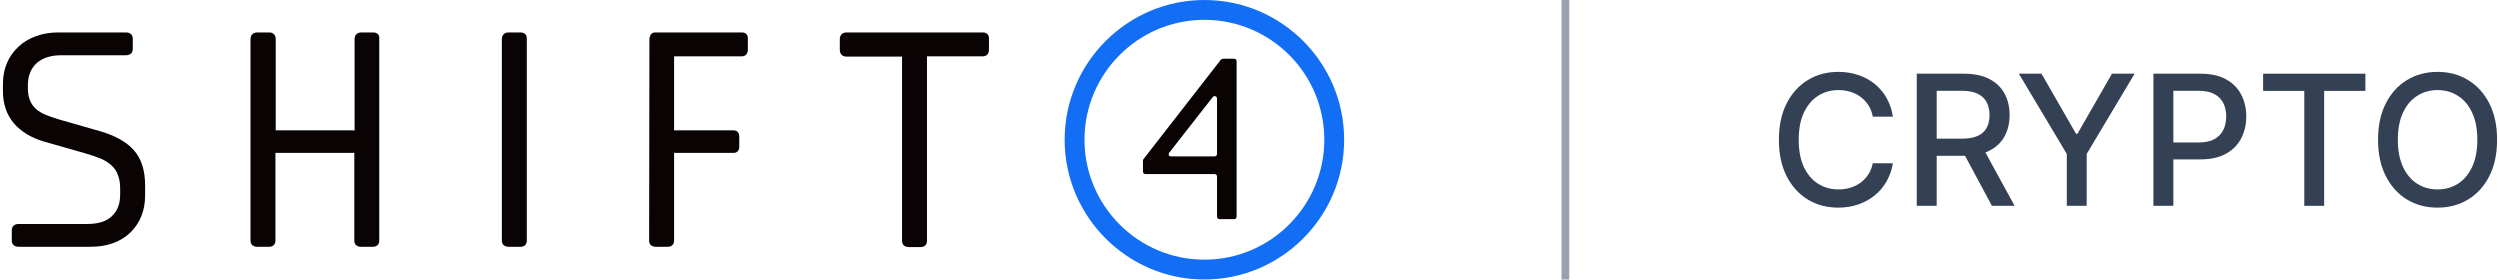
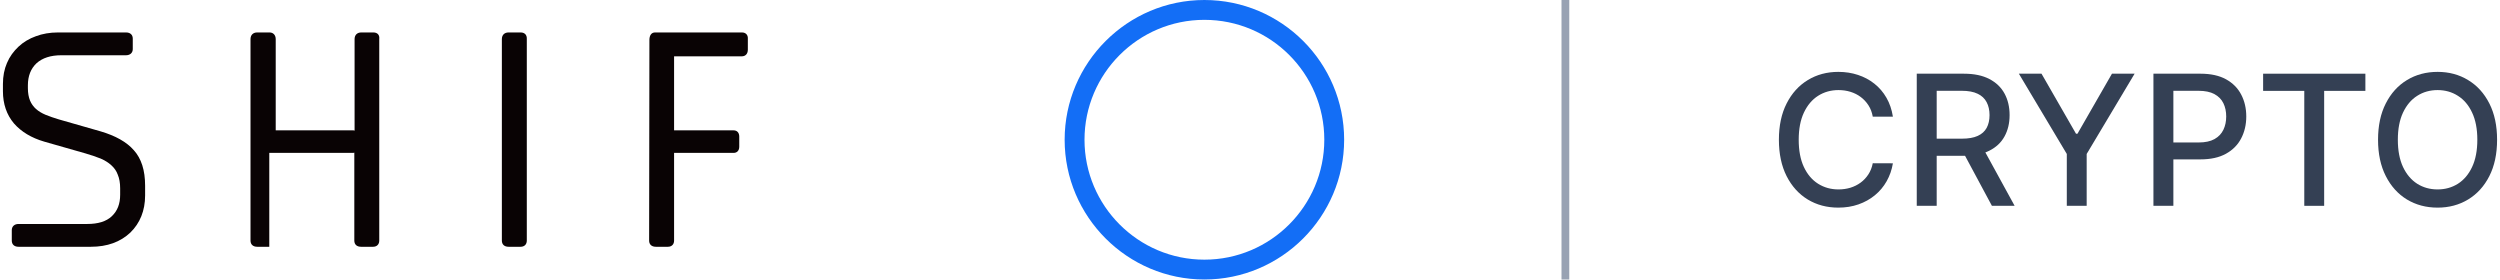
<svg xmlns="http://www.w3.org/2000/svg" width="161" height="18" viewBox="0 0 161 18" fill="none">
-   <path d="M63.309 2.09H54.516C54.257 2.09 54.084 2.246 54.084 2.522V3.213C54.084 3.472 54.239 3.645 54.516 3.645H58.092V15.512C58.092 15.754 58.247 15.91 58.523 15.91H59.301C59.543 15.91 59.698 15.754 59.698 15.512V3.628H63.291C63.533 3.628 63.689 3.472 63.689 3.196V2.505C63.706 2.246 63.55 2.09 63.309 2.09Z" fill="#090304" />
  <path d="M8.619 9.674C8.153 9.138 7.427 8.741 6.494 8.464L3.782 7.687C3.489 7.601 3.195 7.497 2.936 7.393C2.694 7.29 2.487 7.169 2.314 7.013C2.158 6.875 2.02 6.685 1.934 6.478C1.848 6.271 1.796 5.994 1.796 5.683V5.493C1.796 4.889 1.986 4.422 2.348 4.077C2.729 3.731 3.264 3.558 3.955 3.558H8.118C8.377 3.558 8.55 3.403 8.55 3.161V2.487C8.55 2.246 8.395 2.09 8.118 2.09H3.73C3.212 2.09 2.729 2.176 2.314 2.332C1.882 2.487 1.502 2.712 1.191 3.006C0.88 3.299 0.621 3.645 0.448 4.059C0.276 4.457 0.189 4.906 0.189 5.407V5.873C0.189 6.702 0.431 7.393 0.897 7.946C1.364 8.482 2.02 8.879 2.849 9.121L5.51 9.881C5.872 9.985 6.201 10.105 6.477 10.209C6.753 10.33 6.978 10.468 7.168 10.641C7.358 10.814 7.496 11.004 7.583 11.246C7.686 11.487 7.738 11.781 7.738 12.127V12.541C7.738 13.129 7.565 13.578 7.203 13.923C6.84 14.269 6.304 14.424 5.613 14.424H1.191C0.932 14.424 0.759 14.579 0.759 14.821V15.495C0.759 15.737 0.915 15.892 1.191 15.892H5.855C6.909 15.892 7.755 15.581 8.395 14.977C9.016 14.372 9.345 13.56 9.345 12.593V11.954C9.345 10.969 9.103 10.209 8.619 9.674Z" fill="#090304" />
  <path d="M33.529 2.09H32.751C32.492 2.09 32.32 2.246 32.32 2.522V15.495C32.32 15.737 32.475 15.892 32.751 15.892H33.529C33.771 15.892 33.926 15.737 33.926 15.495V2.522C33.943 2.246 33.788 2.09 33.529 2.09Z" fill="#090304" />
-   <path d="M24.044 2.09H23.267C23.008 2.09 22.835 2.246 22.835 2.522V8.413C22.818 8.413 22.783 8.395 22.766 8.395H17.808C17.791 8.395 17.774 8.395 17.756 8.395V2.522C17.756 2.263 17.601 2.09 17.359 2.09H16.564C16.305 2.09 16.133 2.246 16.133 2.522V15.495C16.133 15.737 16.288 15.892 16.564 15.892H17.342C17.584 15.892 17.739 15.737 17.739 15.495V9.846H22.749C22.783 9.846 22.801 9.829 22.818 9.829V15.495C22.818 15.737 22.973 15.892 23.25 15.892H24.027C24.269 15.892 24.424 15.737 24.424 15.495V2.522C24.459 2.246 24.303 2.09 24.044 2.09Z" fill="#090304" />
+   <path d="M24.044 2.09H23.267C23.008 2.09 22.835 2.246 22.835 2.522V8.413C22.818 8.413 22.783 8.395 22.766 8.395H17.808C17.791 8.395 17.774 8.395 17.756 8.395V2.522C17.756 2.263 17.601 2.09 17.359 2.09H16.564C16.305 2.09 16.133 2.246 16.133 2.522V15.495C16.133 15.737 16.288 15.892 16.564 15.892H17.342V9.846H22.749C22.783 9.846 22.801 9.829 22.818 9.829V15.495C22.818 15.737 22.973 15.892 23.25 15.892H24.027C24.269 15.892 24.424 15.737 24.424 15.495V2.522C24.459 2.246 24.303 2.09 24.044 2.09Z" fill="#090304" />
  <path d="M47.781 2.09H42.184C41.925 2.09 41.822 2.315 41.822 2.574L41.804 15.495C41.804 15.737 41.96 15.892 42.236 15.892H43.014C43.255 15.892 43.411 15.737 43.411 15.495V9.846H47.246C47.47 9.846 47.608 9.691 47.608 9.449V8.793C47.608 8.551 47.47 8.395 47.246 8.395H43.411V3.628H47.764C48.006 3.628 48.161 3.472 48.161 3.196V2.505C48.179 2.246 48.023 2.09 47.781 2.09Z" fill="#090304" />
-   <path d="M78.618 3.852L73.643 10.244C73.626 10.278 73.608 10.296 73.608 10.33V11.056C73.608 11.142 73.677 11.211 73.764 11.211H78.221C78.307 11.211 78.376 11.28 78.376 11.367V13.958C78.376 14.044 78.445 14.113 78.531 14.113H79.482C79.568 14.113 79.637 14.044 79.637 13.958V3.939C79.637 3.852 79.568 3.783 79.482 3.783H78.756C78.704 3.8 78.652 3.818 78.618 3.852ZM75.301 9.829L78.1 6.253C78.186 6.133 78.376 6.202 78.376 6.34V9.916C78.376 10.002 78.307 10.071 78.221 10.071H75.422C75.284 10.088 75.215 9.933 75.301 9.829Z" fill="#090304" />
  <path d="M77.563 0C72.606 0 68.563 4.042 68.563 9C68.563 13.958 72.606 18 77.563 18C82.521 18 86.563 13.958 86.563 9C86.563 4.025 82.521 0 77.563 0ZM85.285 9C85.285 13.249 81.83 16.722 77.563 16.722C73.296 16.722 69.842 13.249 69.842 9C69.842 4.75 73.296 1.278 77.563 1.278C81.83 1.278 85.285 4.733 85.285 9Z" fill="#136EF6" />
  <line x1="100.811" y1="1.09278e-08" x2="100.811" y2="18" stroke="#98A2B3" stroke-width="0.5" />
  <path d="M160.812 9C160.812 9.909 160.645 10.69 160.313 11.343C159.981 11.994 159.525 12.496 158.946 12.847C158.37 13.196 157.715 13.371 156.981 13.371C156.244 13.371 155.586 13.196 155.007 12.847C154.431 12.496 153.977 11.993 153.645 11.339C153.312 10.685 153.146 9.906 153.146 9C153.146 8.092 153.312 7.312 153.645 6.661C153.977 6.007 154.431 5.506 155.007 5.157C155.586 4.805 156.244 4.629 156.981 4.629C157.715 4.629 158.37 4.805 158.946 5.157C159.525 5.506 159.981 6.007 160.313 6.661C160.645 7.312 160.812 8.092 160.812 9ZM159.54 9C159.54 8.308 159.428 7.724 159.204 7.251C158.982 6.774 158.677 6.414 158.29 6.171C157.905 5.924 157.468 5.801 156.981 5.801C156.491 5.801 156.053 5.924 155.668 6.171C155.283 6.414 154.978 6.774 154.754 7.251C154.532 7.724 154.421 8.308 154.421 9C154.421 9.693 154.532 10.277 154.754 10.753C154.978 11.227 155.283 11.587 155.668 11.834C156.053 12.077 156.491 12.199 156.981 12.199C157.468 12.199 157.905 12.077 158.29 11.834C158.677 11.587 158.982 11.227 159.204 10.753C159.428 10.277 159.54 9.693 159.54 9Z" fill="#344054" />
  <path d="M145.745 5.852V4.746H152.331V5.852H149.676V13.255H148.396V5.852H145.745Z" fill="#344054" />
  <path d="M138.681 13.255V4.746H141.714C142.376 4.746 142.924 4.867 143.359 5.108C143.794 5.349 144.12 5.678 144.336 6.097C144.552 6.512 144.66 6.98 144.66 7.501C144.66 8.024 144.55 8.495 144.331 8.914C144.115 9.329 143.789 9.659 143.351 9.902C142.916 10.143 142.369 10.264 141.71 10.264H139.624V9.175H141.593C142.012 9.175 142.351 9.103 142.611 8.959C142.872 8.813 143.063 8.613 143.185 8.361C143.307 8.109 143.368 7.822 143.368 7.501C143.368 7.18 143.307 6.894 143.185 6.645C143.063 6.396 142.87 6.201 142.607 6.059C142.347 5.918 142.003 5.847 141.577 5.847H139.965V13.255H138.681Z" fill="#344054" />
  <path d="M130.015 4.746H131.473L133.696 8.614H133.788L136.01 4.746H137.469L134.382 9.915V13.255H133.102V9.915L130.015 4.746Z" fill="#344054" />
  <path d="M123.439 13.255V4.746H126.472C127.131 4.746 127.678 4.86 128.113 5.087C128.551 5.314 128.878 5.629 129.094 6.03C129.31 6.429 129.418 6.89 129.418 7.414C129.418 7.934 129.308 8.393 129.089 8.789C128.873 9.182 128.547 9.488 128.109 9.707C127.674 9.926 127.127 10.035 126.468 10.035H124.17V8.93H126.351C126.767 8.93 127.105 8.871 127.365 8.752C127.628 8.632 127.821 8.459 127.943 8.232C128.065 8.005 128.126 7.732 128.126 7.414C128.126 7.092 128.063 6.814 127.939 6.579C127.817 6.343 127.624 6.163 127.361 6.038C127.101 5.911 126.759 5.847 126.335 5.847H124.723V13.255H123.439ZM127.639 9.416L129.742 13.255H128.279L126.218 9.416H127.639Z" fill="#344054" />
  <path d="M121.903 7.513H120.606C120.557 7.236 120.464 6.992 120.328 6.781C120.192 6.571 120.026 6.392 119.829 6.245C119.633 6.099 119.413 5.988 119.169 5.913C118.928 5.838 118.672 5.801 118.4 5.801C117.91 5.801 117.471 5.924 117.083 6.171C116.698 6.417 116.393 6.779 116.169 7.255C115.947 7.731 115.837 8.313 115.837 9C115.837 9.693 115.947 10.277 116.169 10.753C116.393 11.23 116.699 11.59 117.087 11.834C117.475 12.077 117.911 12.199 118.396 12.199C118.665 12.199 118.92 12.163 119.161 12.091C119.404 12.016 119.624 11.907 119.821 11.763C120.018 11.619 120.184 11.443 120.32 11.235C120.458 11.025 120.554 10.784 120.606 10.512L121.903 10.517C121.833 10.935 121.699 11.32 121.5 11.672C121.303 12.021 121.05 12.322 120.739 12.577C120.432 12.829 120.08 13.025 119.684 13.163C119.288 13.302 118.856 13.371 118.388 13.371C117.651 13.371 116.994 13.196 116.418 12.847C115.842 12.496 115.388 11.993 115.056 11.339C114.726 10.685 114.561 9.906 114.561 9C114.561 8.092 114.727 7.312 115.06 6.661C115.392 6.007 115.846 5.506 116.422 5.157C116.999 4.805 117.654 4.629 118.388 4.629C118.839 4.629 119.26 4.694 119.651 4.824C120.044 4.952 120.397 5.14 120.71 5.389C121.023 5.636 121.282 5.938 121.487 6.295C121.692 6.65 121.831 7.056 121.903 7.513Z" fill="#344054" />
</svg>